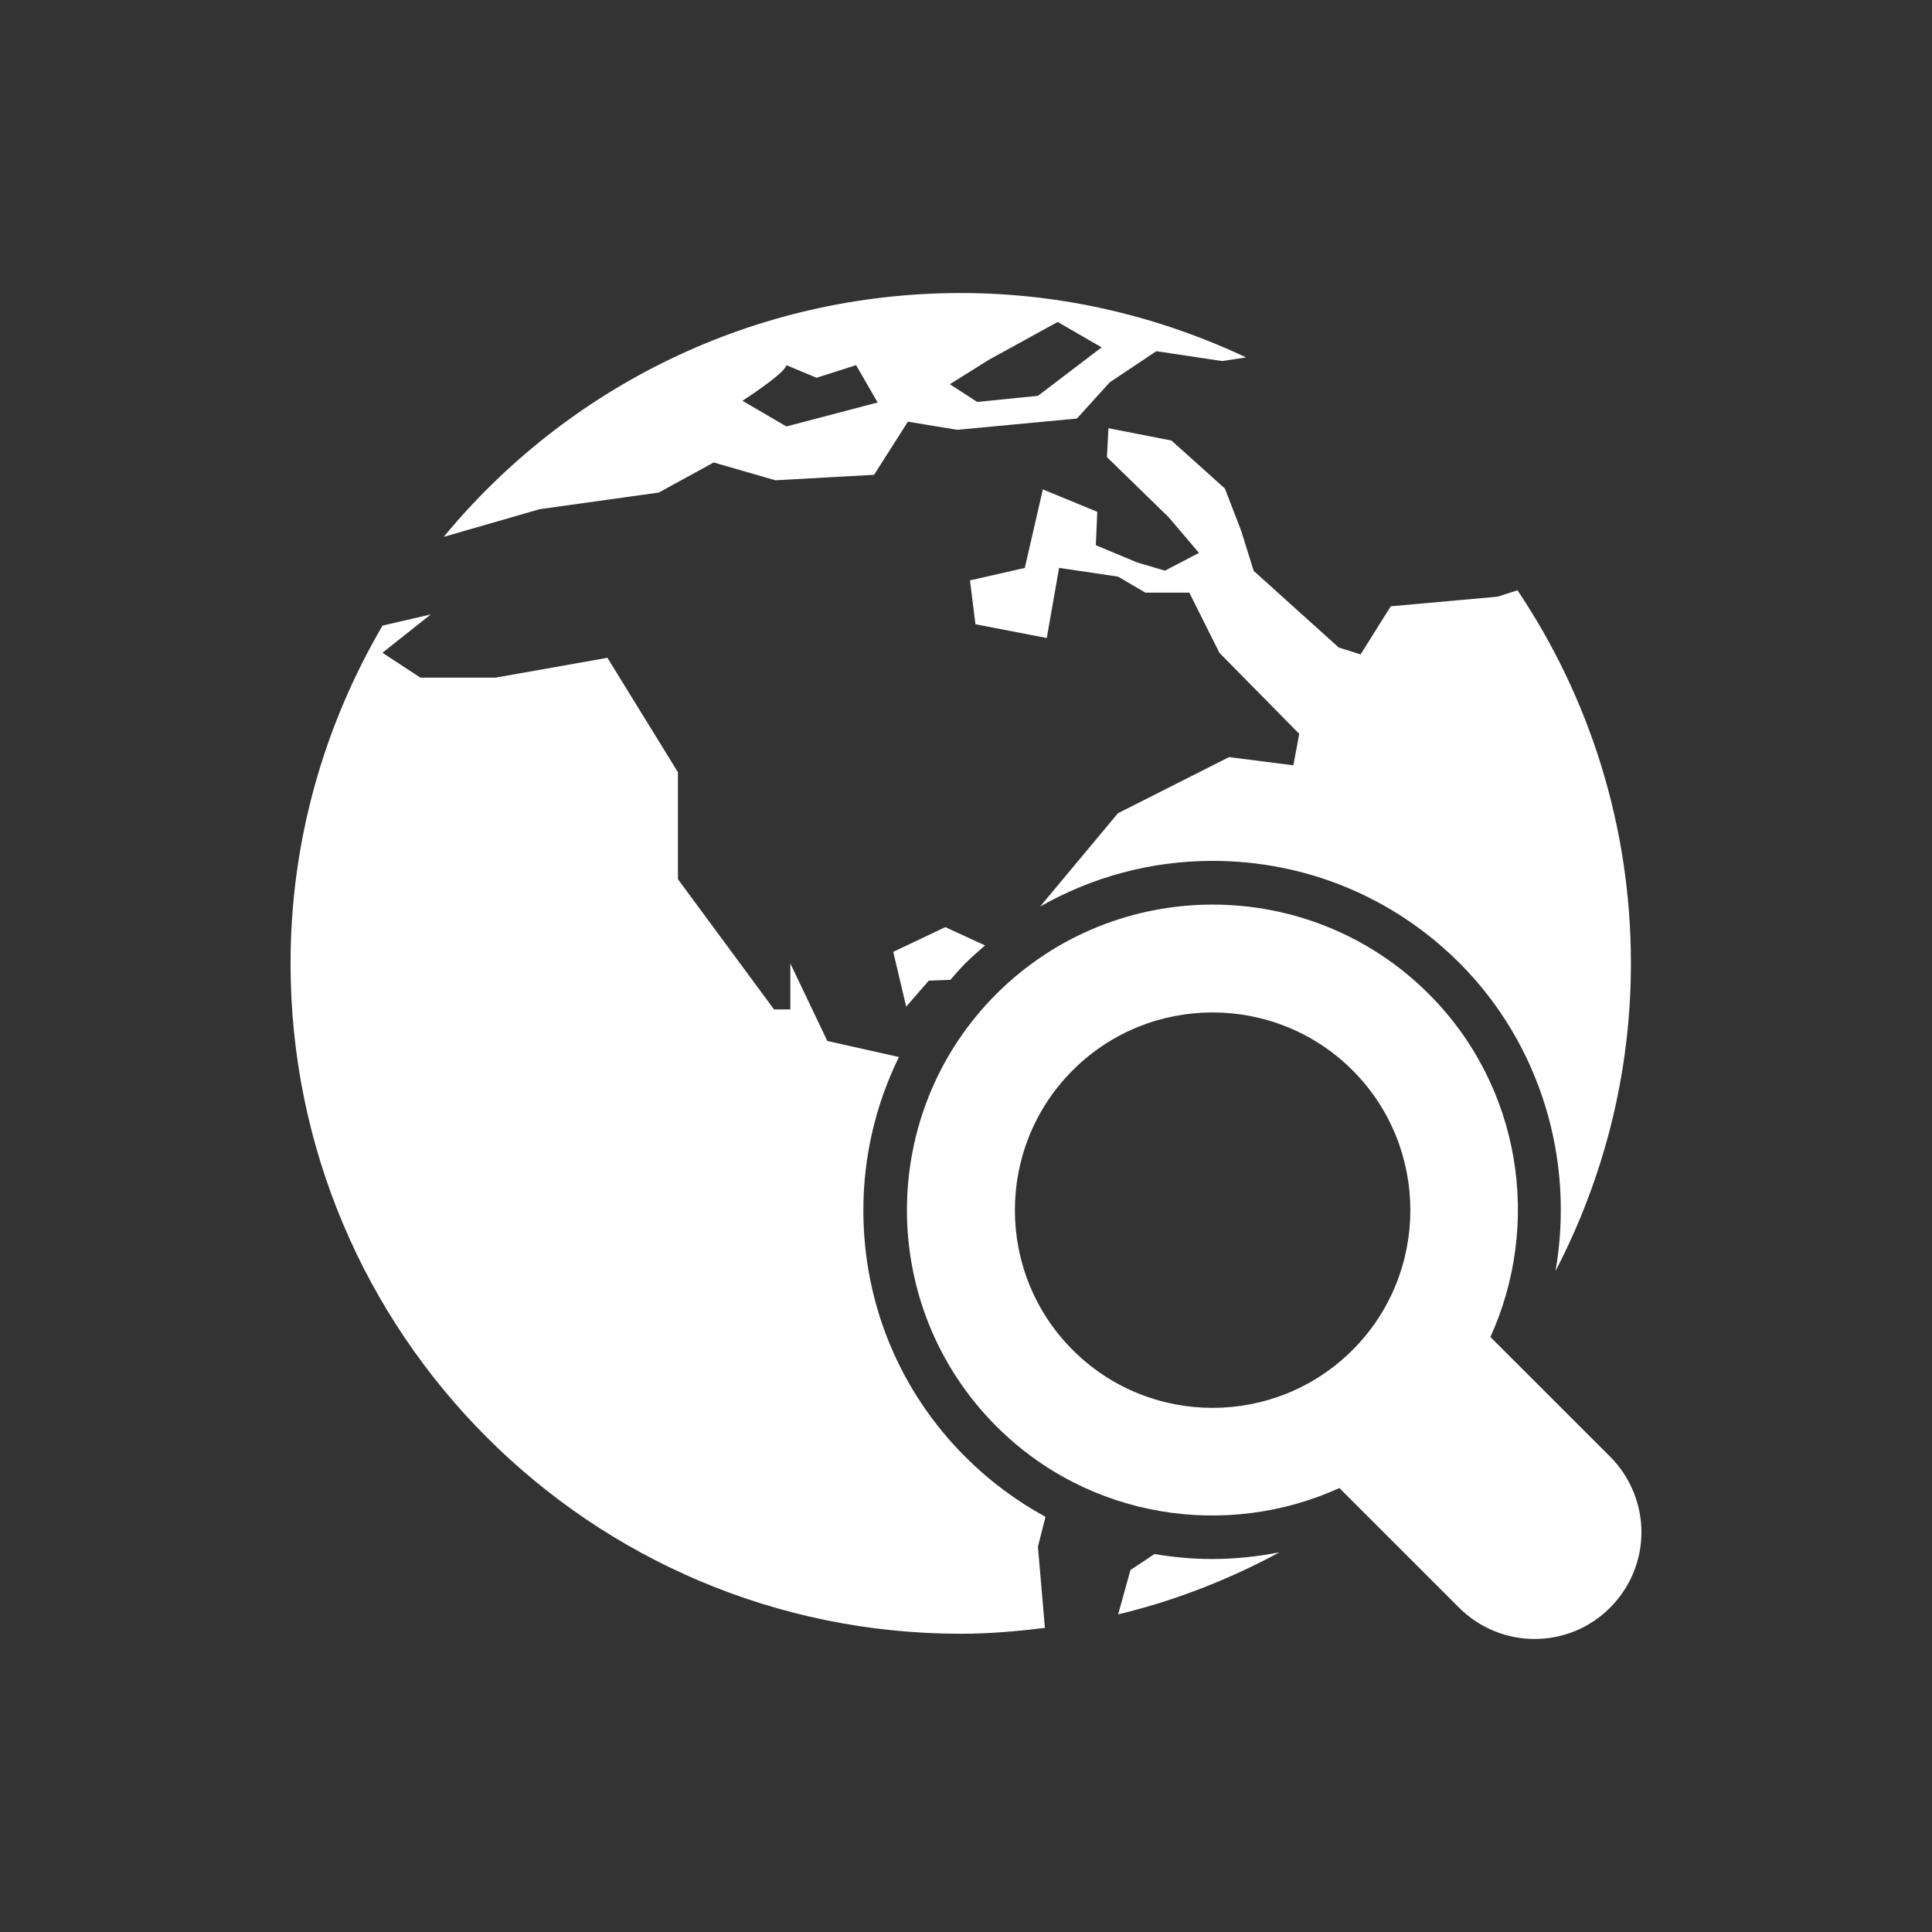
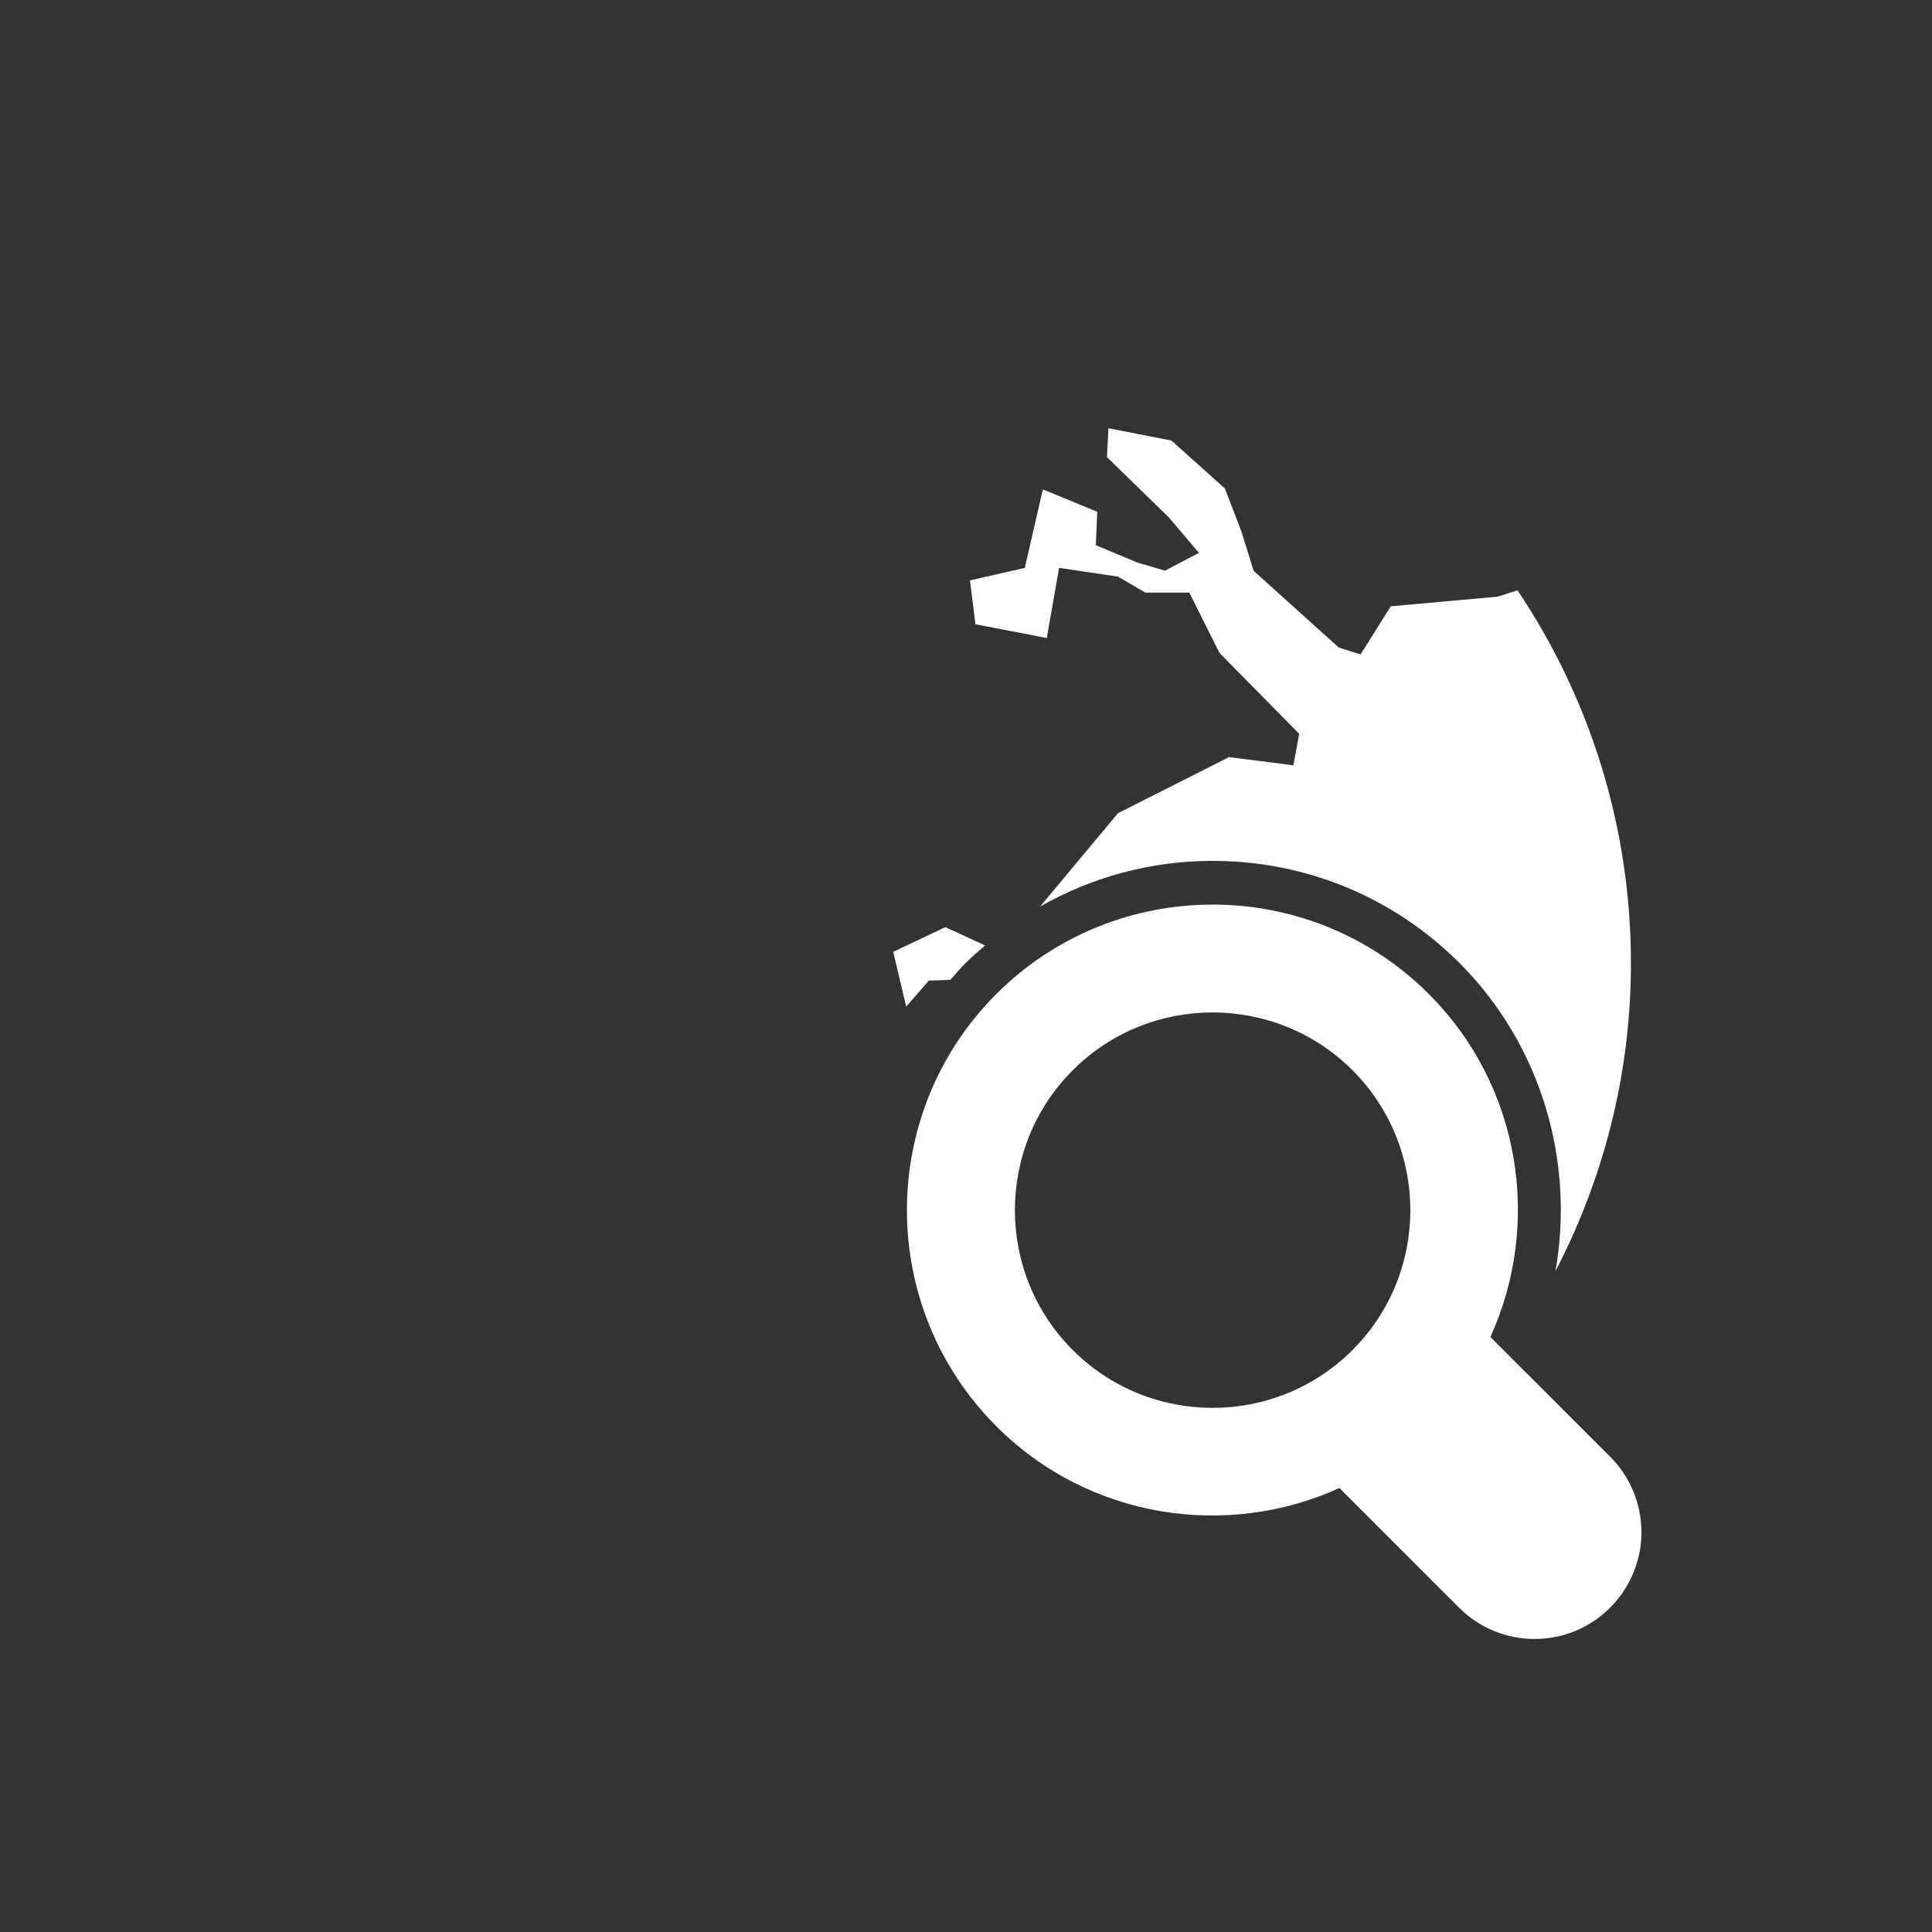
<svg xmlns="http://www.w3.org/2000/svg" version="1.1" id="Layer_1" x="0px" y="0px" width="100px" height="100px" viewBox="0 0 100 100" enable-background="new 0 0 100 100" xml:space="preserve">
  <rect x="0" y="0" width="100" height="100" fill="#333333" stroke="none" />
  <g>
    <g>
      <path fill="#FFFFFF" d="M83.338,75.394l-6.196-6.192c2.656-5.836,1.603-12.958-3.188-17.754    c-6.169-6.169-16.206-6.169-22.385,0.002c-6.169,6.169-6.169,16.206,0.007,22.378c4.787,4.789,11.916,5.844,17.751,3.193    l6.194,6.192c2.164,2.16,5.66,2.16,7.817,0c1.035-1.035,1.623-2.44,1.623-3.905C84.961,77.843,84.373,76.429,83.338,75.394z     M70.006,69.877c-3.992,3.992-10.493,3.992-14.481,0c-3.992-3.99-3.992-10.489,0-14.481c3.988-3.99,10.489-3.99,14.481,0    C73.994,59.384,74,65.887,70.006,69.877z" />
      <path fill="#FFFFFF" d="M63.4,25.286l-2.765-2.483l-3.262-0.639l-0.078,1.496l3.199,3.117l1.565,1.841l-1.763,0.919l-1.432-0.423    l-2.144-0.893l0.074-1.73l-2.816-1.16l-0.935,4.065l-2.837,0.644l0.283,2.271l3.692,0.712l0.637-3.629l3.05,0.452l1.418,0.83    h2.273l1.561,3.119l4.128,4.188l-0.303,1.63l-3.331-0.425l-5.751,2.906l-4.025,4.827c2.692-1.532,5.74-2.362,8.924-2.362    c4.831,0,9.371,1.879,12.784,5.29c4.206,4.21,5.974,10.219,4.965,15.944c2.478-4.773,3.905-10.177,3.905-15.93    c0-7.145-2.166-13.788-5.871-19.308l-1.035,0.33l-5.526,0.497l-1.561,2.491l-1.131-0.358l-4.402-3.967l-0.644-2.064L63.4,25.286z" />
      <path fill="#FFFFFF" d="M46.234,49.267l0.67,2.837l1.171-1.347l1.116-0.04c0.256-0.289,0.508-0.588,0.784-0.864    c0.325-0.325,0.668-0.619,1.011-0.917l-2.057-0.948L46.234,49.267z" />
-       <path fill="#FFFFFF" d="M59.755,80.437l-1.244,0.828l-0.635,2.295c2.948-0.708,5.746-1.808,8.349-3.213    c-1.149,0.225-2.32,0.347-3.482,0.347C61.73,80.695,60.733,80.6,59.755,80.437z" />
-       <path fill="#FFFFFF" d="M49.979,75.421c-3.411-3.402-5.292-7.944-5.292-12.777c0-2.801,0.648-5.495,1.841-7.933l-3.705-0.83    l-1.915-4.012v2.38h-0.844l-4.974-6.742v-5.537l-3.649-5.922l-5.787,1.026h-3.896l-1.964-1.287l2.505-1.984l-2.498,0.577    c-3.008,5.139-4.762,11.101-4.762,17.486c0,19.159,15.532,34.697,34.692,34.697c1.476,0,2.921-0.127,4.353-0.303l-0.361-4.206    c0,0,0.167-0.657,0.392-1.543C52.615,77.694,51.221,76.661,49.979,75.421z" />
-       <path fill="#FFFFFF" d="M27.933,26.355l6.165-0.86l2.841-1.558l3.195,0.922l5.108-0.283l1.75-2.75l2.551,0.421l6.196-0.583    l1.705-1.879l2.409-1.607l3.404,0.51L64.5,18.5c-4.488-2.111-9.48-3.333-14.768-3.333c-10.769,0-20.401,4.907-26.76,12.615h0.018    L27.933,26.355z M51.197,18.615l3.547-1.95l2.276,1.314l-3.295,2.509l-3.144,0.316l-1.418-0.917L51.197,18.615z M40.702,18.901    l1.563,0.652l2.046-0.652l1.116,1.932l-4.725,1.24l-2.273-1.329C38.428,20.746,40.65,19.315,40.702,18.901z" />
    </g>
  </g>
</svg>